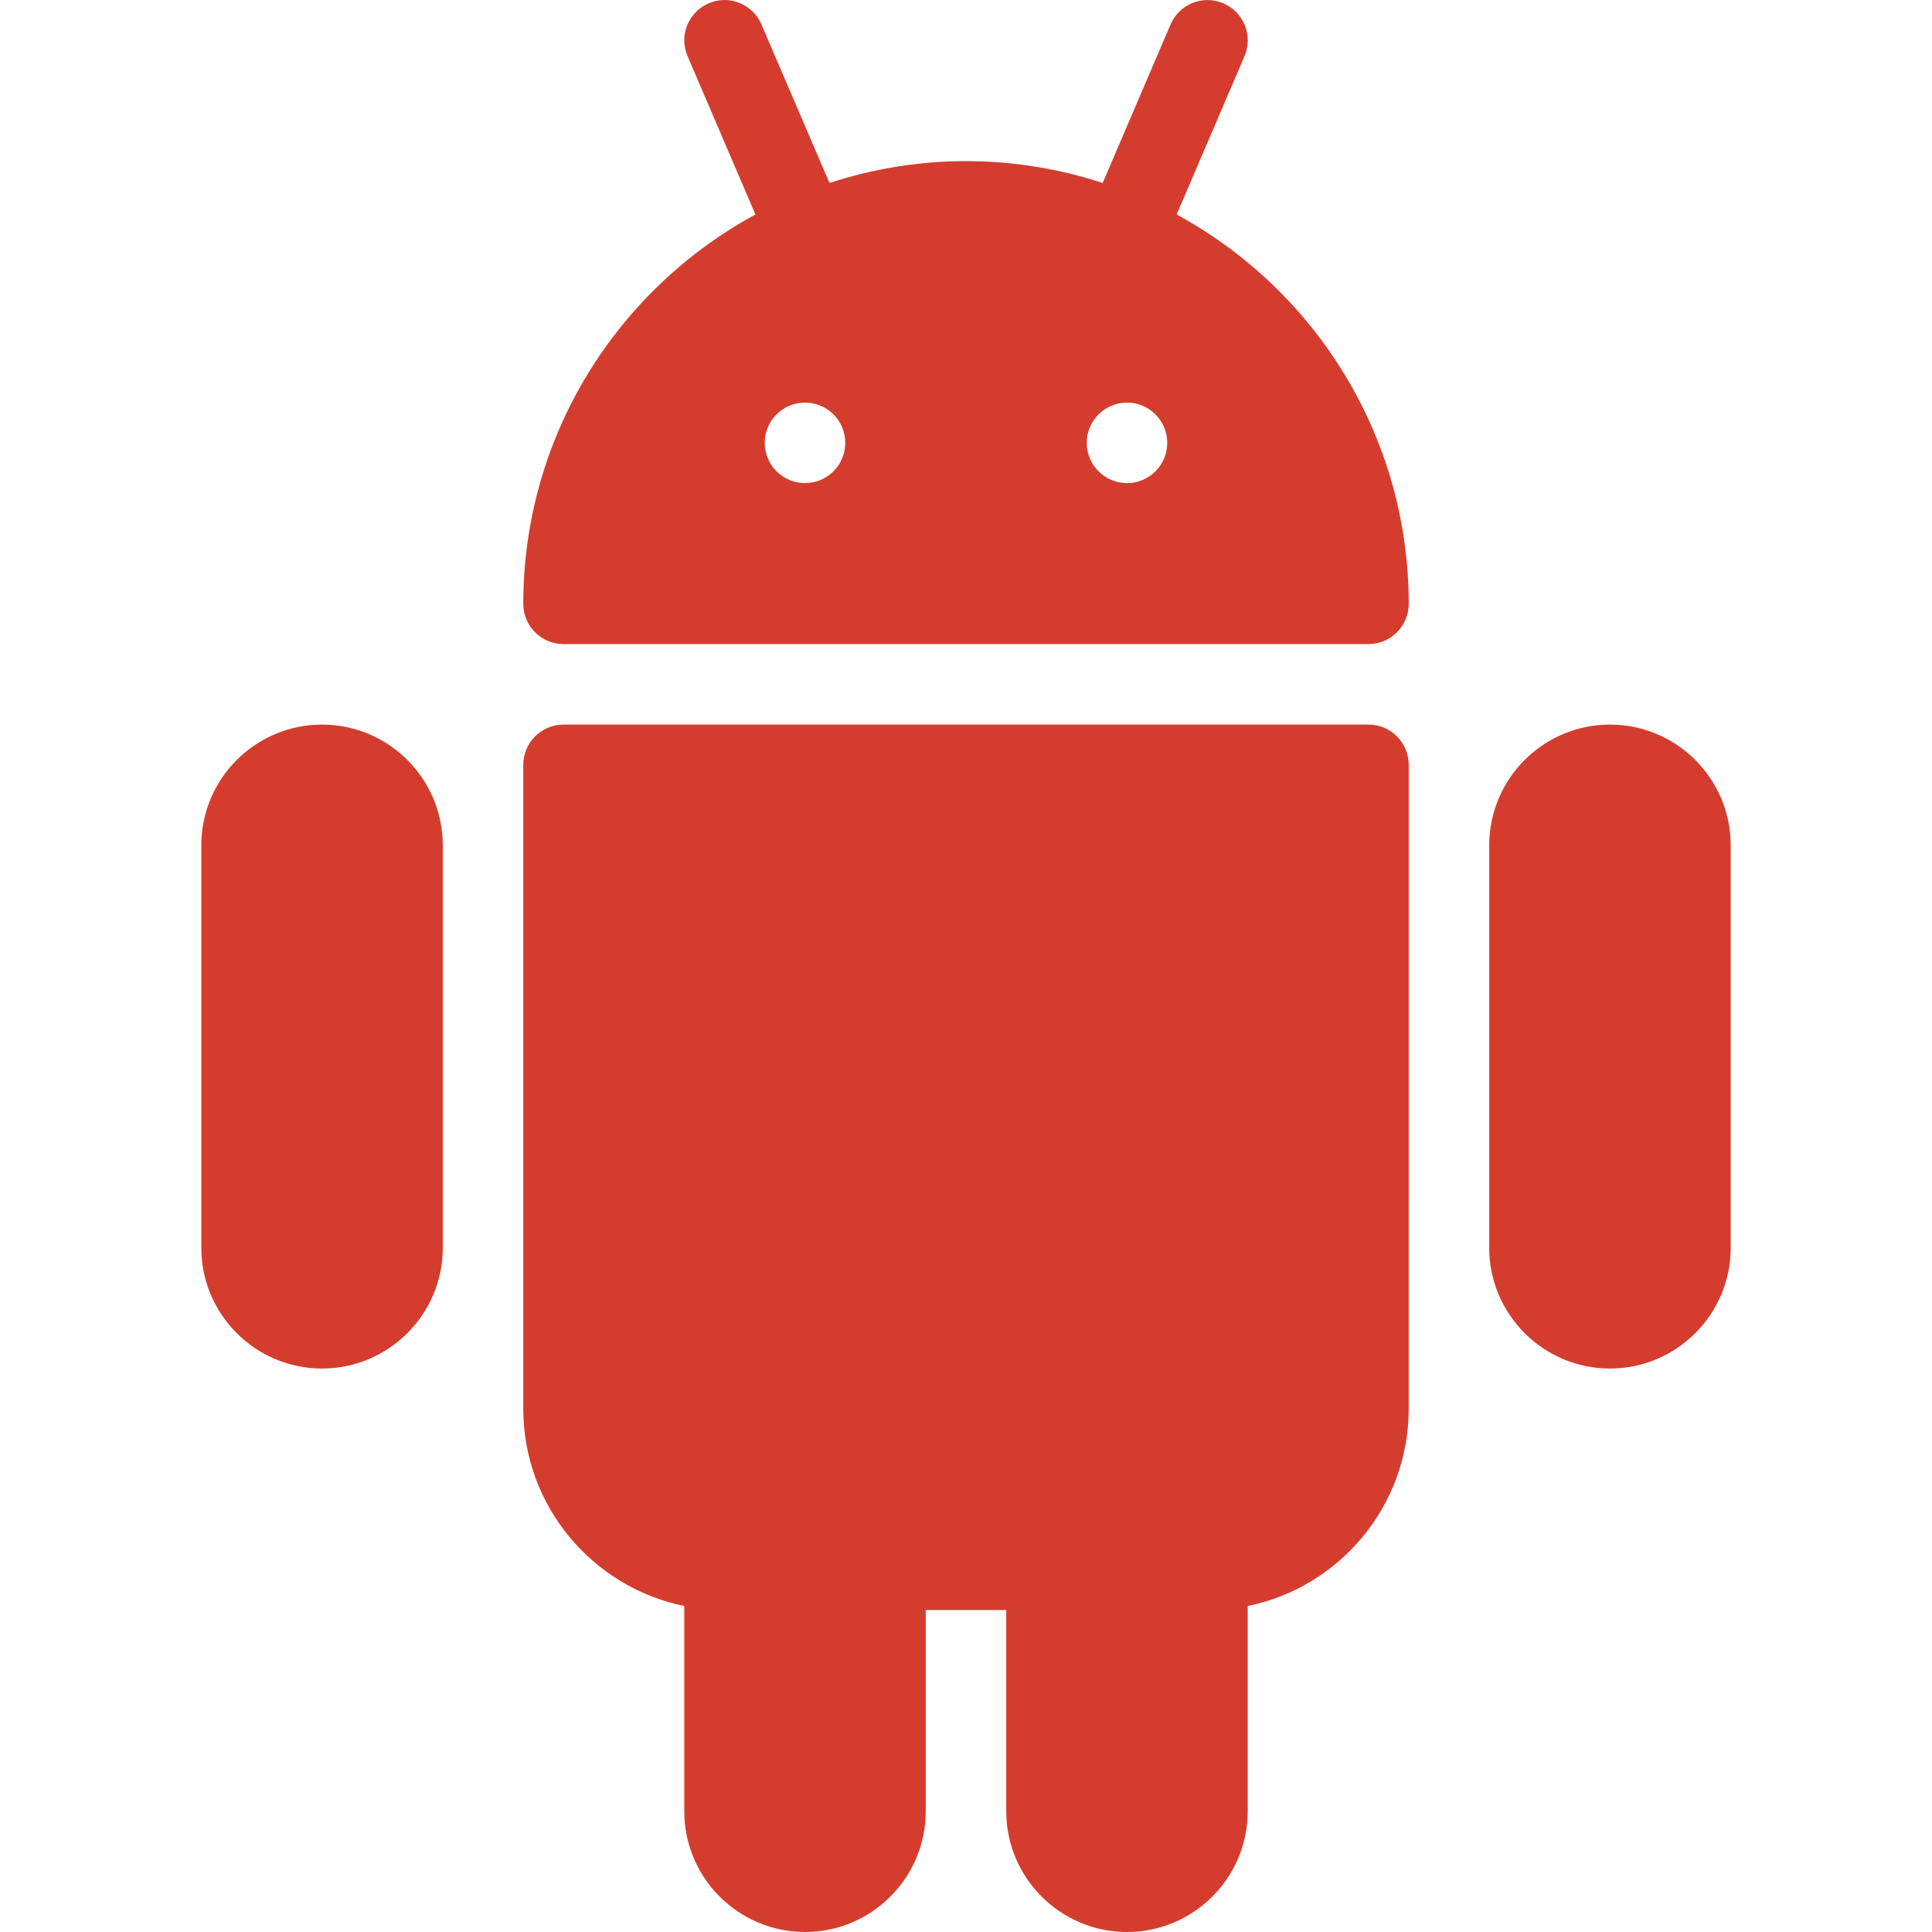
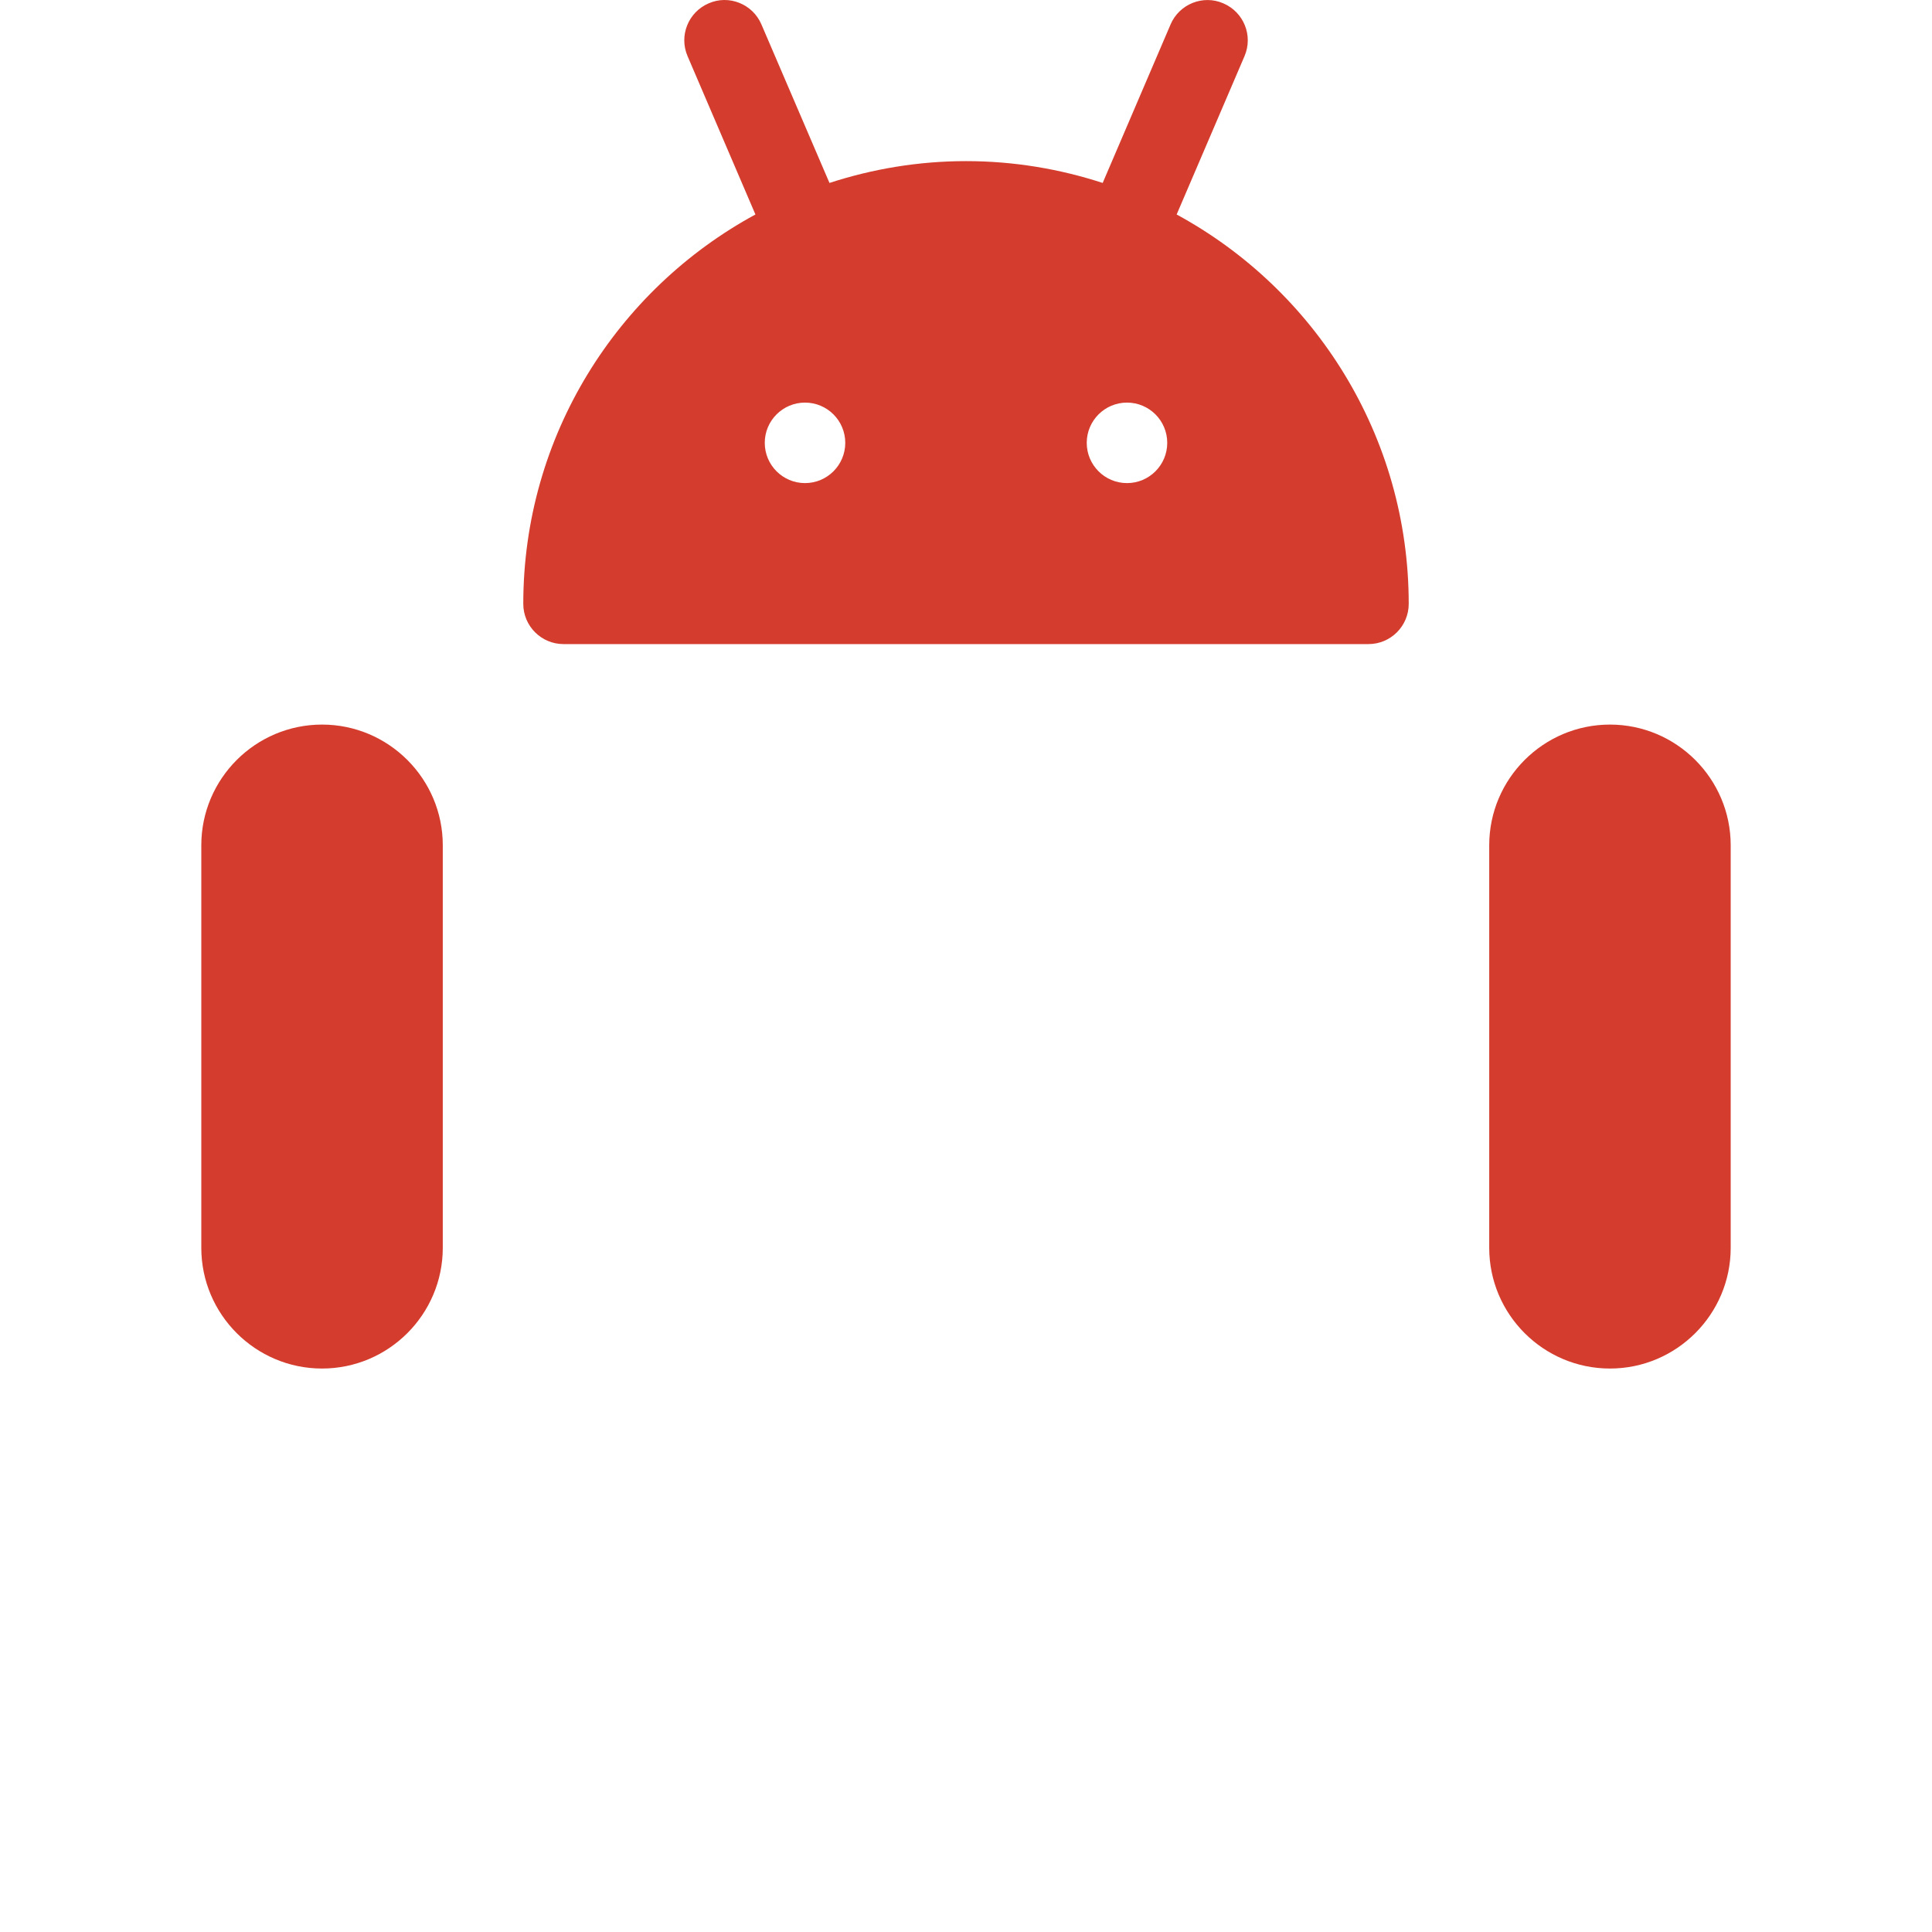
<svg xmlns="http://www.w3.org/2000/svg" version="1.1" id="Capa_1" x="0px" y="0px" viewBox="0 0 512.034 512.034" style="enable-background:new 0 0 512.034 512.034;" xml:space="preserve">
  <g>
    <g>
-       <path fill="#D43D2E" d="M362.684,192.034H149.35c-5.888,0-10.667,4.779-10.667,10.667v170.667c0,25.771,18.347,47.296,42.667,52.267v54.4    c0,17.643,14.357,32,32,32c17.643,0,32-14.357,32-32v-53.333h21.333v53.333c0,17.643,14.357,32,32,32s32-14.357,32-32v-54.4    c24.32-4.949,42.667-26.496,42.667-52.267V202.701C373.35,196.792,368.572,192.034,362.684,192.034z" />
-     </g>
+       </g>
  </g>
  <g>
    <g>
      <path fill="#D43D2E" d="M311.846,56.845l17.984-41.963c2.325-5.419-0.192-11.669-5.611-13.995c-5.355-2.347-11.691,0.171-13.995,5.611    l-17.984,41.984c-11.413-3.712-23.573-5.781-36.203-5.781c-12.629,0-24.789,2.069-36.203,5.781L201.809,6.498    c-2.304-5.44-8.64-7.979-13.995-5.611c-5.419,2.325-7.915,8.597-5.589,13.995l17.984,41.963    c-36.629,19.883-61.525,58.688-61.525,103.189c0,5.888,4.779,10.667,10.667,10.667h213.333c5.888,0,10.667-4.779,10.667-10.667    C373.35,115.533,348.454,76.728,311.846,56.845z M213.35,128.034c-5.888,0-10.667-4.779-10.667-10.667s4.779-10.667,10.667-10.667    s10.667,4.779,10.667,10.667S219.238,128.034,213.35,128.034z M298.684,128.034c-5.888,0-10.667-4.779-10.667-10.667    s4.779-10.667,10.667-10.667s10.667,4.779,10.667,10.667S304.572,128.034,298.684,128.034z" />
    </g>
  </g>
  <g>
    <g>
      <path fill="#D43D2E" d="M426.684,192.034c-17.643,0-32,14.357-32,32v106.667c0,17.643,14.357,32,32,32c17.643,0,32-14.357,32-32V224.034    C458.684,206.392,444.327,192.034,426.684,192.034z" />
    </g>
  </g>
  <g>
    <g>
      <path fill="#D43D2E" d="M85.35,192.034c-17.643,0-32,14.357-32,32v106.667c0,17.643,14.357,32,32,32c17.643,0,32-14.357,32-32V224.034    C117.35,206.392,102.993,192.034,85.35,192.034z" />
    </g>
  </g>
  <g>
</g>
  <g>
</g>
  <g>
</g>
  <g>
</g>
  <g>
</g>
  <g>
</g>
  <g>
</g>
  <g>
</g>
  <g>
</g>
  <g>
</g>
  <g>
</g>
  <g>
</g>
  <g>
</g>
  <g>
</g>
  <g>
</g>
</svg>